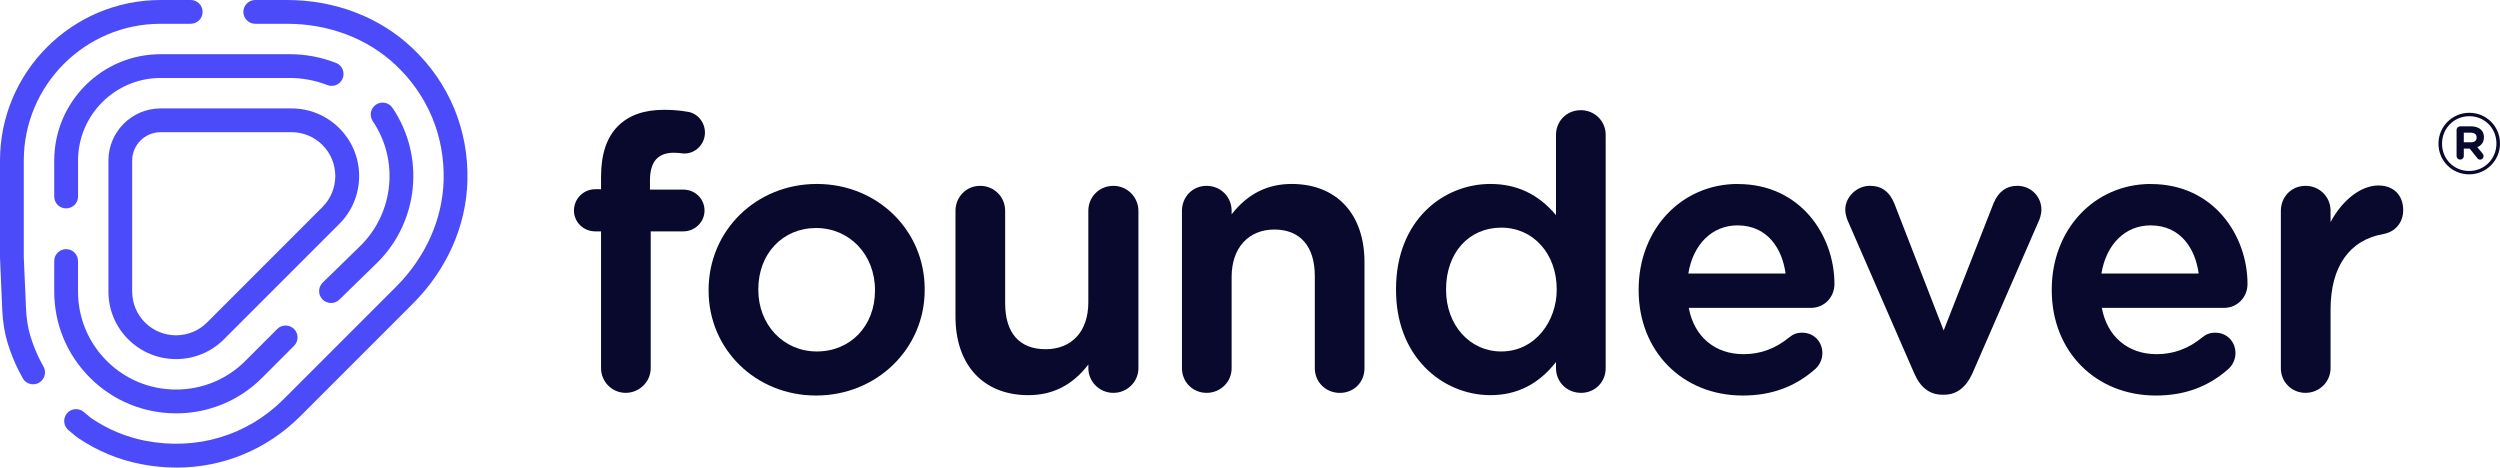
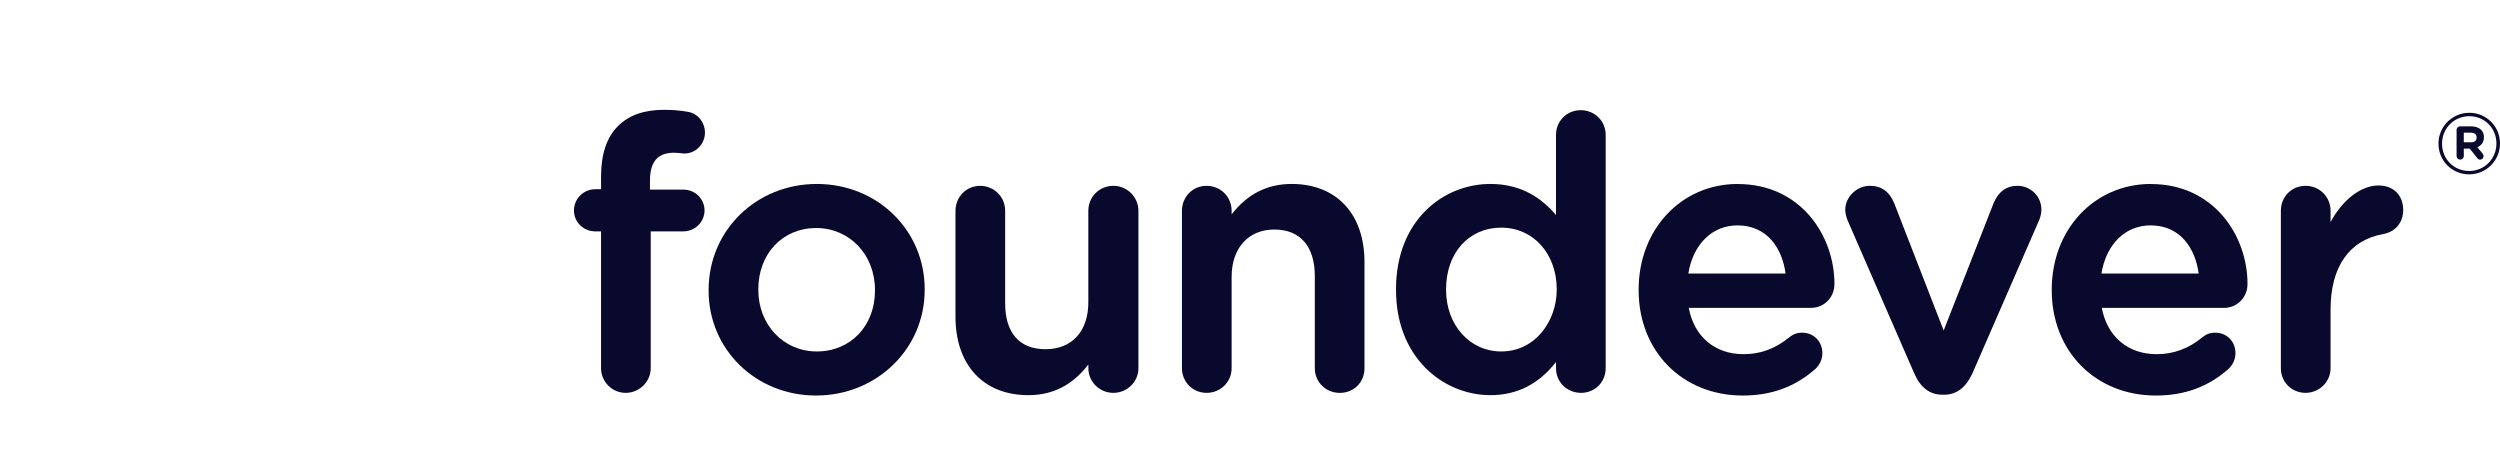
<svg xmlns="http://www.w3.org/2000/svg" id="a" data-name="Calque_1" viewBox="0 0 664.3 124.24">
  <defs>
    <style>
      .b {
        fill: #4b4bf9;
      }

      .c {
        fill: #09092d;
      }
    </style>
  </defs>
  <path class="c" d="M179.17,40.59c.79,0,1.77.1,2.48.2,1.48.05,2.89-.49,3.96-1.53,1.09-1.05,1.71-2.51,1.71-4.02,0-2.8-2.01-5.19-4.66-5.55-1.94-.34-3.97-.51-6.2-.51-5.34,0-9.36,1.43-12.29,4.36-2.96,2.96-4.46,7.47-4.46,13.39v3.35h-1.55c-3.12,0-5.65,2.54-5.65,5.65s2.54,5.55,5.65,5.55h1.55v36.36c0,3.61,2.94,6.55,6.55,6.55s6.65-2.94,6.65-6.55v-36.36h8.65c3.12,0,5.65-2.49,5.65-5.55s-2.48-5.55-5.65-5.55h-8.85v-2.35c0-5.08,2.05-7.45,6.45-7.45Z" />
  <path class="c" d="M217.05,48.88c-16.13,0-28.76,12.37-28.76,28.16v.2c0,15.62,12.54,27.86,28.56,27.86s28.86-12.32,28.86-28.06v-.2c0-15.68-12.59-27.96-28.66-27.96ZM201.5,76.84c0-9.42,6.46-16.25,15.35-16.25s15.65,7.07,15.65,16.45v.2c0,9.36-6.5,16.15-15.45,16.15s-15.55-7.18-15.55-16.35v-.2Z" />
  <path class="c" d="M295.84,49.38c-3.73,0-6.65,2.92-6.65,6.65v24.31c0,7.68-4.35,12.45-11.35,12.45s-10.75-4.35-10.75-12.25v-24.51c0-3.73-2.92-6.65-6.65-6.65s-6.55,2.98-6.55,6.65v28.11c0,12.87,7.42,20.86,19.36,20.86,6.51,0,11.75-2.67,15.95-8.15v.99c0,3.61,2.98,6.55,6.65,6.55s6.65-2.94,6.65-6.55v-41.81c0-3.67-2.98-6.65-6.65-6.65Z" />
  <path class="c" d="M343.22,48.88c-6.48,0-11.71,2.64-15.95,8.07v-.92c0-3.73-2.92-6.65-6.65-6.65s-6.55,2.92-6.55,6.65v41.81c0,3.68,2.88,6.55,6.55,6.55s6.65-2.88,6.65-6.55v-24.3c0-7.63,4.46-12.55,11.35-12.55s10.75,4.5,10.75,12.35v24.51c0,3.68,2.92,6.55,6.65,6.55s6.55-2.82,6.55-6.55v-28.21c0-12.8-7.42-20.76-19.36-20.76Z" />
  <path class="c" d="M420.01,29.28c-3.68,0-6.55,2.88-6.55,6.55v21.33c-4.69-5.57-10.42-8.28-17.45-8.28-12.45,0-25.06,9.6-25.06,27.96v.2c0,8.34,2.68,15.48,7.76,20.65,4.56,4.64,10.86,7.31,17.3,7.31,7.07,0,12.79-2.88,17.45-8.8v1.64c0,3.68,2.92,6.55,6.65,6.55s6.55-2.88,6.55-6.55v-62.02c0-3.67-2.92-6.55-6.65-6.55ZM413.65,76.84v.2c0,8.04-5.52,16.35-14.75,16.35-8.35,0-14.65-7.03-14.65-16.35v-.2c0-9.63,6.03-16.35,14.65-16.35s14.75,7.03,14.75,16.35Z" />
  <path class="c" d="M461.78,48.88c-15.03,0-26.36,12.06-26.36,28.06v.2c0,16.2,11.63,27.96,27.66,27.96,7.67,0,14.01-2.34,19.4-7.16,1.14-1.13,1.76-2.58,1.76-4.09,0-3.11-2.3-5.45-5.35-5.45-1.56,0-2.47.47-3.45,1.23-3.66,3.01-7.63,4.48-12.15,4.48-7.63,0-13.15-4.7-14.55-12.3h32.46c3.51,0,6.25-2.79,6.25-6.35,0-12.87-8.99-26.56-25.66-26.56ZM448.62,72.69c1.27-7.8,6.34-12.8,13.06-12.8,8.2,0,11.95,6.5,12.78,12.8h-25.85Z" />
  <path class="c" d="M535.97,49.38c-2.83,0-4.92,1.53-6.21,4.55l-13.29,33.89-13.09-33.7c-1.28-3.19-3.41-4.75-6.51-4.75-3.49,0-6.55,2.97-6.55,6.35,0,1.05.32,1.99.61,2.81l17.74,40.72c1.63,3.74,4.13,5.63,7.41,5.63h.6c3.18,0,5.74-1.94,7.41-5.63l17.59-40.38c.28-.56.76-1.86.76-3.15,0-3.56-2.83-6.35-6.45-6.35Z" />
  <path class="c" d="M571.55,48.88c-15.03,0-26.36,12.06-26.36,28.06v.2c0,16.2,11.63,27.96,27.66,27.96,7.67,0,14.01-2.34,19.4-7.16,1.14-1.13,1.76-2.59,1.76-4.09,0-3.11-2.3-5.45-5.36-5.45-1.56,0-2.47.47-3.45,1.23-3.66,3.01-7.63,4.48-12.15,4.48-7.63,0-13.15-4.7-14.55-12.3h32.46c3.51,0,6.25-2.79,6.25-6.35,0-12.87-8.99-26.56-25.66-26.56ZM558.39,72.69c1.27-7.8,6.34-12.8,13.06-12.8,8.2,0,11.95,6.5,12.78,12.8h-25.85Z" />
  <path class="c" d="M632.03,49.28c-4.67,0-9.59,3.82-12.75,9.72v-2.97c0-3.73-2.92-6.65-6.66-6.65s-6.55,2.92-6.55,6.65v41.81c0,3.68,2.88,6.55,6.55,6.55s6.66-2.94,6.66-6.55v-15.6c0-11.36,4.99-18.48,14.05-20.06,3.19-.59,5.25-3.08,5.25-6.34,0-3.98-2.57-6.55-6.55-6.55Z" />
  <g>
-     <path class="b" d="M46.78,95.42c-4.6,0-9.2-1.75-12.71-5.26-3.4-3.39-5.26-7.91-5.26-12.71v-34.78c0-7.64,6.22-13.86,13.86-13.86h34.79c4.8,0,9.31,1.87,12.71,5.26,3.39,3.4,5.26,7.91,5.26,12.71s-1.87,9.31-5.26,12.71l-30.67,30.67c-3.5,3.5-8.11,5.26-12.71,5.26ZM42.66,35.13c-4.16,0-7.54,3.38-7.54,7.54v34.78c0,3.11,1.21,6.04,3.41,8.24,4.54,4.54,11.94,4.54,16.48,0l30.67-30.68h0c2.2-2.2,3.41-5.13,3.41-8.24s-1.21-6.04-3.41-8.24c-2.2-2.2-5.13-3.41-8.24-3.41h-34.79Z" />
-     <path class="b" d="M46.88,124.24c-3.17,0-6.38-.31-9.61-.95-5.83-1.15-11.52-3.52-16.45-6.87-.65-.44-1.2-.91-1.75-1.39-.26-.23-.52-.45-.81-.67-1.37-1.08-1.61-3.07-.54-4.44,1.08-1.37,3.06-1.61,4.44-.54.37.29.71.58,1.04.87.37.32.74.65,1.17.94,4.22,2.87,9.1,4.91,14.11,5.9,13.74,2.7,27.2-1.32,36.9-11.03l29.83-29.83c7.9-7.9,12.4-17.98,12.67-28.37.3-11.7-4.22-22.56-12.73-30.57-7.52-7.08-17.78-10.97-28.89-10.97h-8.44c-1.75,0-3.16-1.42-3.16-3.16s1.42-3.16,3.16-3.16h8.44c12.73,0,24.53,4.51,33.22,12.69,9.84,9.26,15.07,21.81,14.72,35.34-.31,12.02-5.47,23.63-14.52,32.68l-29.83,29.83c-8.94,8.94-20.6,13.71-32.99,13.71ZM46.78,109.83c-8.65,0-16.78-3.36-22.89-9.48-6.11-6.12-9.48-14.25-9.48-22.89v-8.1c0-1.75,1.42-3.16,3.16-3.16s3.16,1.42,3.16,3.16v8.1c0,6.96,2.71,13.5,7.63,18.43,4.92,4.91,11.46,7.62,18.42,7.62s13.51-2.71,18.43-7.62l8.46-8.47c1.23-1.23,3.23-1.23,4.47,0,1.23,1.23,1.23,3.23,0,4.47l-8.46,8.47c-6.11,6.11-14.24,9.48-22.9,9.48ZM8.8,102.11c-1.1,0-2.17-.57-2.75-1.6-.35-.61-.68-1.24-1-1.87-1.22-2.39-2.23-4.91-3.02-7.48-.82-2.7-1.3-5.64-1.44-8.99L0,68.47v-25.81C0,19.14,19.14,0,42.67,0h8.01c1.75,0,3.16,1.42,3.16,3.16s-1.42,3.16-3.16,3.16h-8.01C22.63,6.32,6.32,22.63,6.32,42.67v25.67l.59,13.56c.12,2.81.5,5.23,1.17,7.42.68,2.22,1.55,4.39,2.6,6.46.28.54.56,1.08.87,1.61.86,1.52.33,3.45-1.19,4.31-.49.28-1.03.41-1.56.41ZM87.95,80.51c-.82,0-1.64-.32-2.26-.95-1.22-1.25-1.19-3.25.06-4.47l10.16-9.91c8.78-8.79,10.12-22.67,3.14-32.99-.98-1.45-.6-3.41.85-4.39,1.44-.98,3.41-.6,4.39.85,8.67,12.82,7.02,30.08-3.93,41.03l-10.19,9.94c-.61.6-1.41.9-2.21.9ZM17.57,55.38c-1.75,0-3.16-1.42-3.16-3.16v-9.55c0-15.59,12.68-28.27,28.26-28.27h34.33c4.2,0,8.33.78,12.27,2.31,1.63.63,2.43,2.47,1.8,4.09-.63,1.63-2.46,2.44-4.09,1.8-3.16-1.23-6.6-1.88-9.97-1.88h-34.33c-12.1,0-21.94,9.84-21.94,21.94v9.55c0,1.75-1.42,3.16-3.16,3.16Z" />
-   </g>
+     </g>
  <path class="c" d="M647.95,38.2v-.05c0-4.45,3.61-8.18,8.2-8.18s8.15,3.68,8.15,8.13v.05c0,4.45-3.61,8.18-8.2,8.18s-8.15-3.68-8.15-8.13ZM663.35,38.16v-.05c0-4-3.09-7.23-7.2-7.23s-7.25,3.27-7.25,7.27v.05c0,4,3.09,7.23,7.2,7.23s7.25-3.27,7.25-7.27ZM652.76,34.52c0-.52.43-.95.95-.95h2.91c1.17,0,2.08.34,2.69.95.47.47.72,1.13.72,1.9v.05c0,1.33-.68,2.19-1.76,2.64l1.42,1.72c.16.2.25.38.25.66,0,.52-.43.93-.88.93-.38,0-.56-.11-.81-.43l-2.01-2.51h-1.56v1.99c0,.52-.45.95-.97.95s-.95-.43-.95-.95v-6.93ZM656.6,37.82c.97,0,1.49-.52,1.49-1.24v-.05c0-.84-.59-1.27-1.54-1.27h-1.87v2.55h1.92Z" />
</svg>